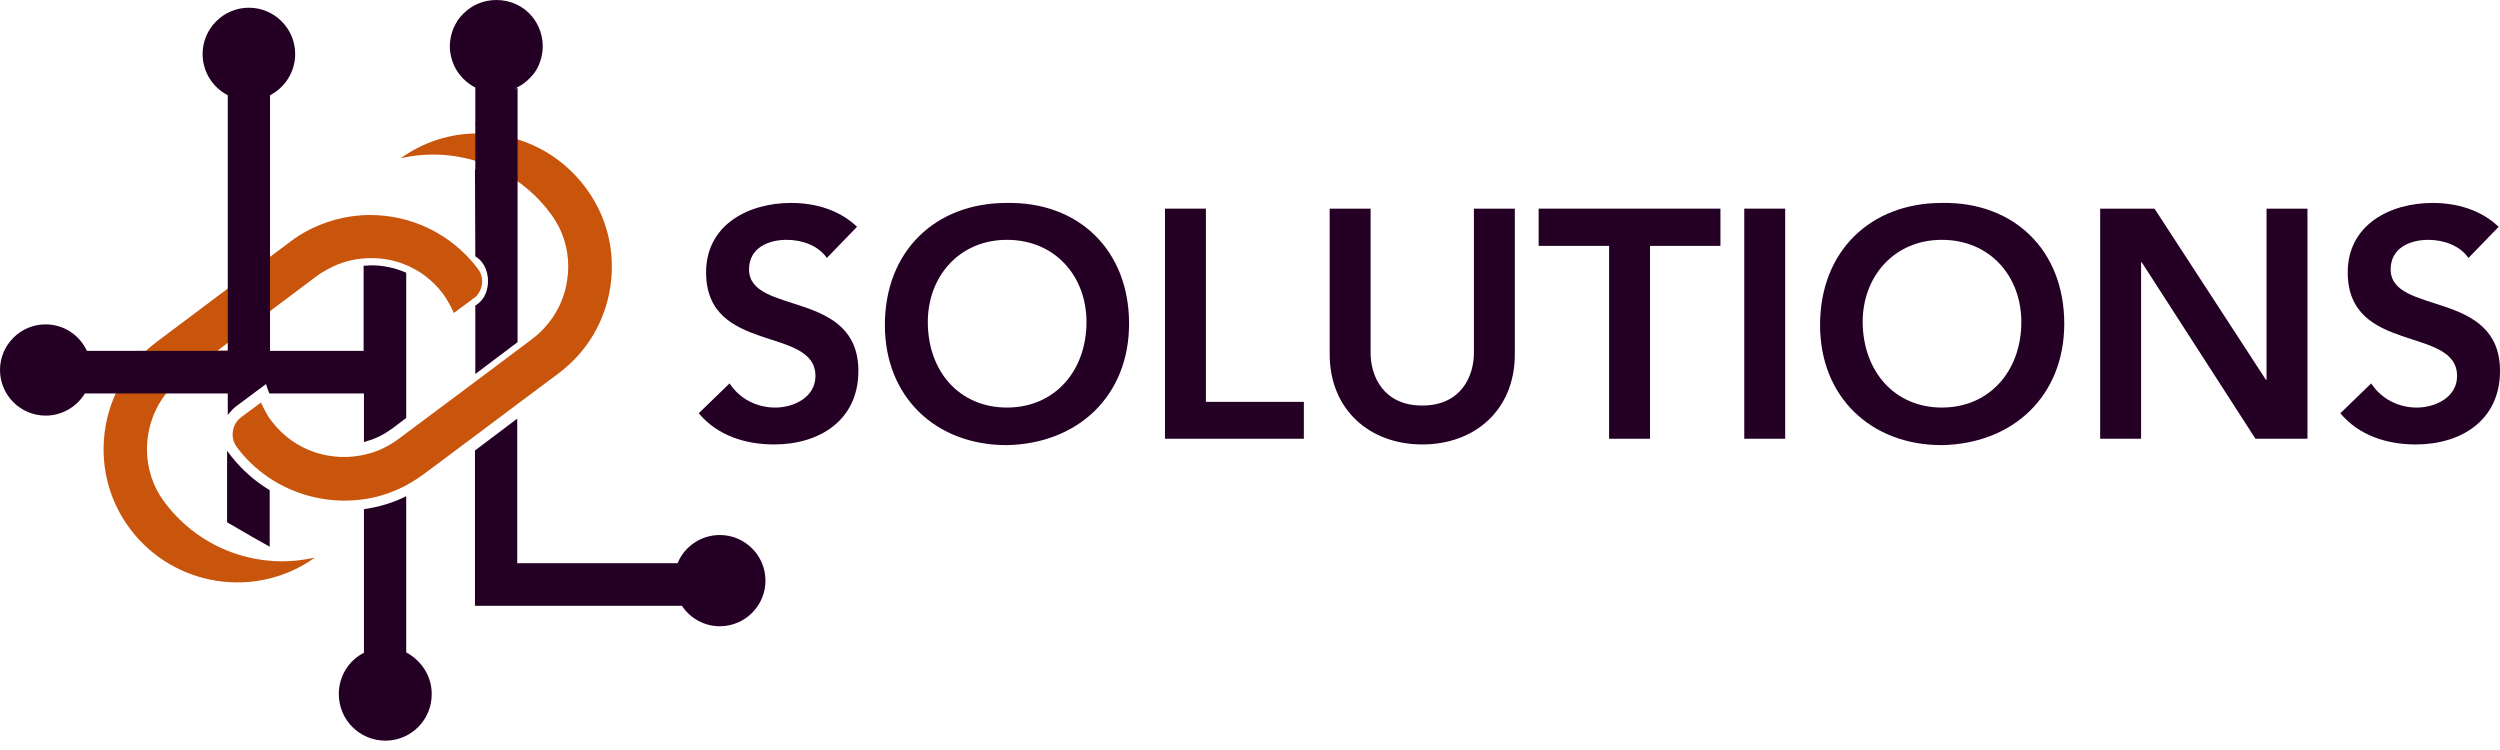
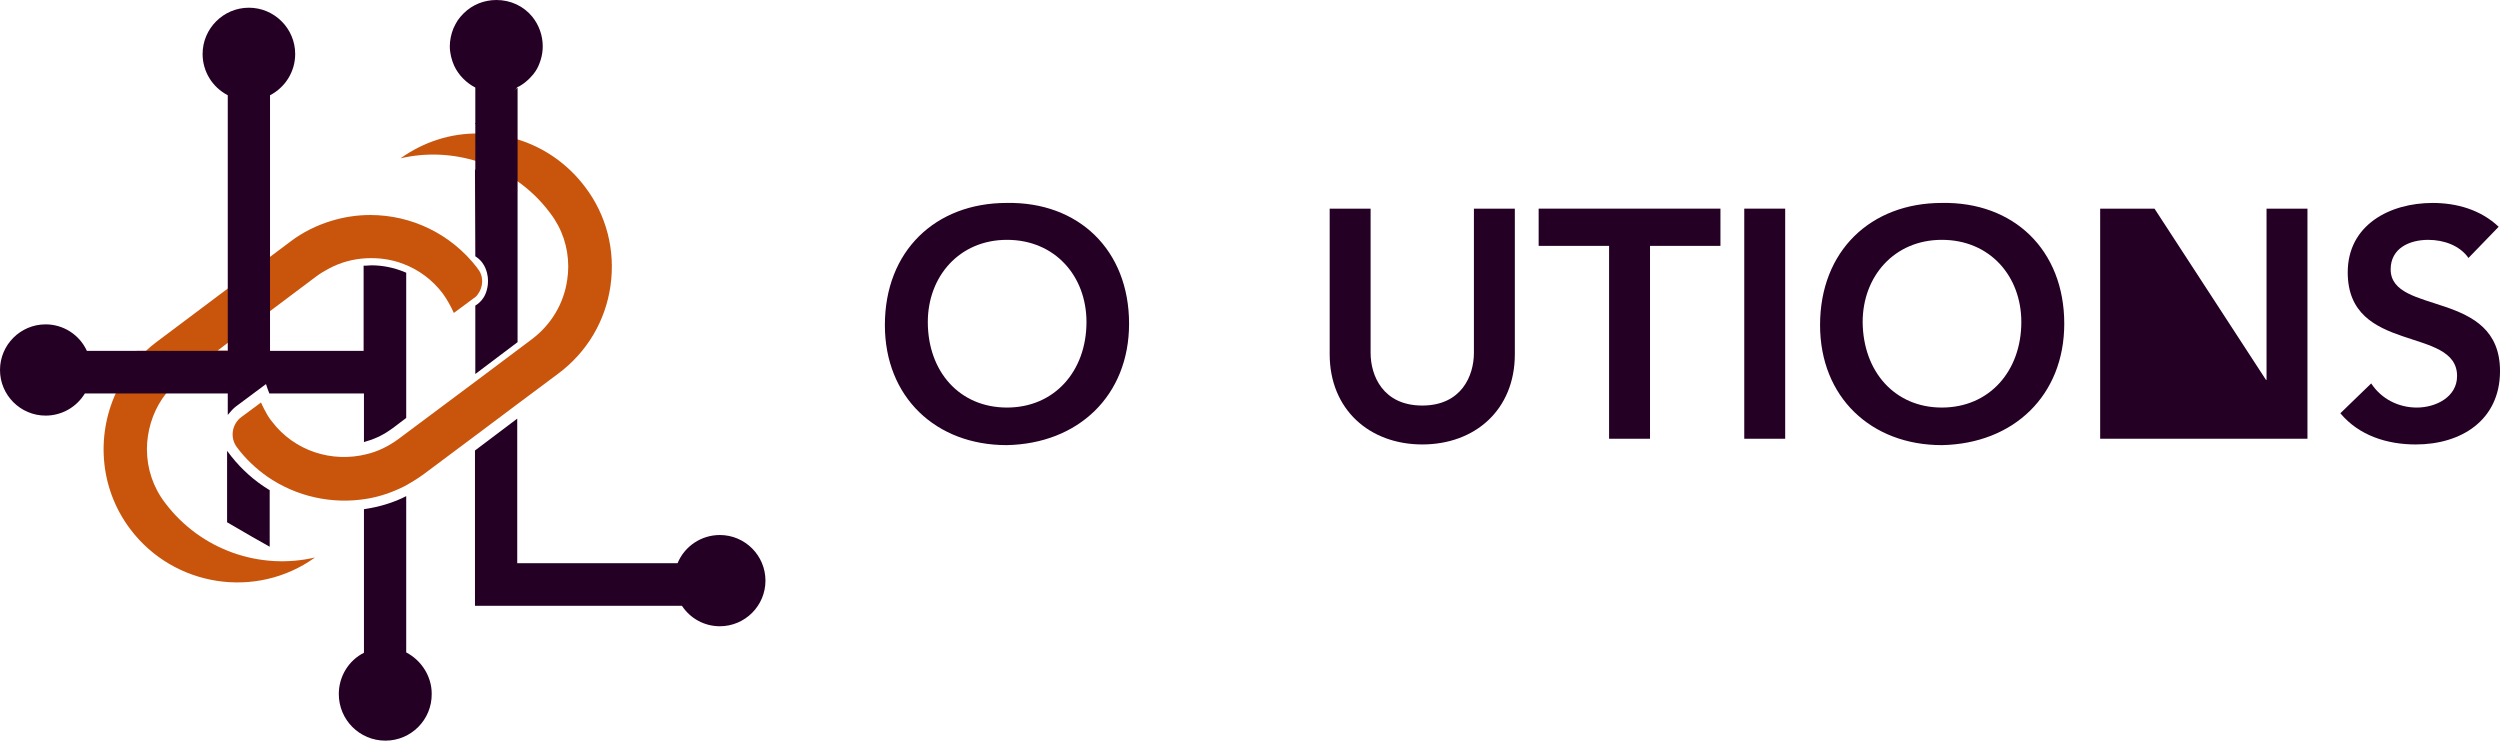
<svg xmlns="http://www.w3.org/2000/svg" width="200" height="60" viewBox="0 0 200 60" fill="none">
-   <path d="M66.148 20.636C65.451 19.643 64.189 19.187 62.928 19.187C61.425 19.187 59.923 19.858 59.923 21.549C59.923 25.252 68.671 23.132 68.671 29.68C68.671 33.624 65.558 35.556 61.935 35.556C59.654 35.556 57.4 34.859 55.898 33.061L58.366 30.672C59.171 31.907 60.54 32.605 62.016 32.605C63.519 32.605 65.236 31.773 65.236 30.082C65.236 26.057 56.488 28.365 56.488 21.79C56.488 17.98 59.869 16.235 63.277 16.235C65.209 16.235 67.114 16.772 68.564 18.141L66.148 20.636Z" fill="#250025" />
  <path d="M80.531 16.235C86.274 16.128 90.326 19.992 90.326 25.896C90.326 31.638 86.274 35.502 80.531 35.61C74.869 35.61 70.79 31.772 70.79 26.003C70.79 20.073 74.842 16.235 80.531 16.235ZM80.558 32.604C84.368 32.604 86.918 29.679 86.918 25.761C86.918 22.085 84.395 19.187 80.558 19.187C76.747 19.187 74.225 22.112 74.225 25.761C74.225 29.706 76.747 32.604 80.558 32.604Z" fill="#250025" />
-   <path d="M93.198 16.691H96.472V32.148H104.308V35.1H93.198V16.691Z" fill="#250025" />
  <path d="M121.187 28.338C121.187 32.792 117.993 35.556 113.78 35.556C109.567 35.556 106.374 32.765 106.374 28.338V16.691H109.648V28.23C109.648 30.055 110.641 32.443 113.78 32.443C116.92 32.443 117.913 30.055 117.913 28.23V16.691H121.187V28.338Z" fill="#250025" />
  <path d="M128.727 19.67H123.092V16.691H137.636V19.67H132.001V35.1H128.727V19.67Z" fill="#250025" />
  <path d="M139.541 16.691H142.815V35.1H139.541V16.691Z" fill="#250025" />
  <path d="M155.346 16.235C161.089 16.128 165.141 19.992 165.141 25.896C165.141 31.638 161.089 35.502 155.346 35.61C149.684 35.61 145.605 31.772 145.605 26.003C145.605 20.073 149.658 16.235 155.346 16.235ZM155.346 32.604C159.157 32.604 161.706 29.679 161.706 25.761C161.706 22.085 159.184 19.187 155.346 19.187C151.536 19.187 149.013 22.112 149.013 25.761C149.04 29.706 151.563 32.604 155.346 32.604Z" fill="#250025" />
-   <path d="M168.013 16.691H172.36L181.269 30.377L181.323 30.431H181.269L181.323 30.377V16.691H184.597V35.1H180.437L171.34 20.985H171.287V35.1H168.013V16.691Z" fill="#250025" />
+   <path d="M168.013 16.691H172.36L181.269 30.377L181.323 30.431H181.269L181.323 30.377V16.691H184.597V35.1H180.437H171.287V35.1H168.013V16.691Z" fill="#250025" />
  <path d="M197.478 20.637C196.781 19.644 195.519 19.188 194.258 19.188C192.756 19.188 191.253 19.858 191.253 21.549C191.253 25.252 200.001 23.132 200.001 29.68C200.001 33.625 196.888 35.557 193.265 35.557C190.984 35.557 188.73 34.859 187.228 33.061L189.696 30.673C190.501 31.907 191.87 32.605 193.346 32.605C194.849 32.605 196.566 31.773 196.566 30.083C196.566 26.057 187.818 28.365 187.818 21.791C187.818 17.98 191.199 16.236 194.607 16.236C196.539 16.236 198.444 16.773 199.894 18.141L197.478 20.637Z" fill="#250025" />
  <path d="M38.213 23.561C38.132 23.695 37.998 23.802 37.864 23.883L36.307 25.036C36.066 24.5 35.771 23.963 35.422 23.48C34.59 22.38 33.49 21.575 32.282 21.119C31.316 20.743 30.296 20.609 29.277 20.662C28.257 20.716 27.237 20.984 26.298 21.494C25.949 21.682 25.627 21.87 25.305 22.111L21.334 25.09V25.707L18.328 27.961V27.344L17.416 28.042H18.247L14.92 30.538C14.705 30.699 14.491 30.886 14.303 31.074H13.632C12.666 32.121 12.049 33.436 11.834 34.885C11.78 35.234 11.754 35.583 11.754 35.931C11.754 37.461 12.236 38.964 13.203 40.225C16.074 44.035 20.824 45.619 25.198 44.599C20.502 47.98 13.9 46.961 10.412 42.318C7.889 38.964 7.675 34.59 9.446 31.074H8.828C9.338 29.974 10.063 28.954 10.948 28.069H11.673C11.941 27.827 12.21 27.586 12.505 27.371L18.301 23.024V22.407L21.307 20.152V20.77L23.239 19.321C24.232 18.569 25.332 18.033 26.459 17.684C27.506 17.362 28.552 17.201 29.625 17.201C32.873 17.201 36.066 18.677 38.186 21.441C38.186 21.467 38.213 21.467 38.213 21.494C38.722 22.085 38.669 22.97 38.213 23.561Z" fill="#C9550D" />
  <path d="M20.153 42.935L18.167 41.781V36.065L18.516 36.522C19.348 37.568 20.341 38.454 21.468 39.151L21.575 39.205V43.74L20.153 42.935Z" fill="#250025" />
  <path d="M29.116 31.477H21.548C21.548 31.477 21.441 31.209 21.414 31.128L21.28 30.726L18.865 32.524C18.758 32.604 18.65 32.712 18.57 32.792L18.221 33.195V31.477H6.789C6.118 32.577 4.938 33.248 3.65 33.248C1.637 33.248 0 31.611 0 29.599C0 27.586 1.637 25.949 3.65 25.949C5.072 25.949 6.36 26.781 6.95 28.069H18.221V7.621C16.986 6.977 16.208 5.716 16.208 4.32C16.208 2.281 17.872 0.617 19.911 0.617C21.951 0.617 23.615 2.281 23.615 4.32C23.615 5.716 22.836 6.977 21.602 7.621V28.069H29.089V21.253H29.277C29.411 21.253 29.572 21.226 29.706 21.226C30.619 21.226 31.531 21.414 32.363 21.763L32.497 21.817V33.436L31.397 34.268C30.779 34.724 30.109 35.073 29.357 35.288L29.116 35.368V31.477Z" fill="#250025" />
  <path d="M30.834 59.252C28.767 59.252 27.104 57.588 27.104 55.522C27.104 54.126 27.882 52.838 29.116 52.221V40.736L29.277 40.709C30.324 40.548 31.317 40.252 32.229 39.823L32.497 39.689V52.194C33.732 52.838 34.537 54.126 34.537 55.495C34.564 57.588 32.873 59.252 30.834 59.252Z" fill="#250025" />
  <path d="M38.964 21.844C38.91 21.656 38.83 21.334 38.562 20.985C38.374 20.744 38.186 20.609 38.025 20.502C38.025 18.033 37.998 16.047 37.998 13.552L38.266 13.632C39.367 14.008 40.386 14.545 41.326 15.216L41.406 15.269V27.372L38.025 29.921C38.025 28.096 38.025 26.271 38.025 24.447C38.213 24.339 38.481 24.125 38.669 23.829C38.91 23.481 39.179 22.702 38.964 21.844Z" fill="#250025" />
  <path d="M57.587 50.1C56.353 50.1 55.226 49.483 54.555 48.464H37.998V36.039L41.379 33.49V45.056H54.206C54.77 43.687 56.111 42.801 57.587 42.801C59.6 42.801 61.237 44.438 61.237 46.451C61.237 48.464 59.6 50.1 57.587 50.1Z" fill="#250025" />
  <path d="M48.84 22.863C48.437 25.681 46.961 28.177 44.653 29.894L41.272 32.417L38.267 34.671L33.919 37.918C33.41 38.293 32.873 38.615 32.336 38.911C31.37 39.394 30.351 39.742 29.331 39.904C26.594 40.36 23.722 39.742 21.388 38.132C20.475 37.488 19.643 36.71 18.946 35.771C18.382 35.02 18.543 33.919 19.321 33.356L20.878 32.202C21.039 32.551 21.2 32.873 21.388 33.195C21.495 33.383 21.629 33.571 21.763 33.731C23.561 36.093 26.567 37.032 29.331 36.334C30.243 36.12 31.102 35.691 31.907 35.1L32.336 34.778L38.267 30.35L41.272 28.096L42.56 27.13C44.09 25.976 45.11 24.286 45.378 22.38C45.432 22.032 45.459 21.683 45.459 21.334C45.459 19.777 44.975 18.302 44.009 17.04C43.231 15.994 42.292 15.108 41.272 14.411C40.333 13.766 39.313 13.283 38.267 12.935C36.254 12.29 34.107 12.183 32.041 12.666C33.893 11.351 36.039 10.654 38.267 10.68C38.777 10.68 39.26 10.707 39.77 10.788C40.279 10.868 40.789 10.976 41.272 11.11C43.473 11.754 45.405 13.096 46.8 14.947C48.518 17.201 49.242 20.019 48.84 22.863Z" fill="#C9550D" />
  <path d="M38.213 9.929H38.025V7.004C37.3 6.628 36.683 6.011 36.334 5.26C36.12 4.777 35.985 4.24 35.985 3.703C35.985 3.22 36.093 2.71 36.281 2.254C36.388 2.013 36.495 1.825 36.629 1.61C36.764 1.422 36.898 1.261 37.086 1.073C37.783 0.376 38.722 0 39.715 0C40.842 0 41.889 0.483 42.587 1.342C43.123 2.013 43.419 2.844 43.419 3.703C43.419 4.079 43.365 4.428 43.258 4.777C43.15 5.125 43.016 5.447 42.828 5.716C42.721 5.877 42.614 6.011 42.506 6.118C42.291 6.36 42.023 6.601 41.728 6.789C41.621 6.87 41.513 6.923 41.379 6.977C41.406 7.004 39.206 9.929 38.213 9.929Z" fill="#250025" />
  <path d="M41.407 15.296V7.004L38.025 9.876V13.579L41.407 15.296Z" fill="#250025" />
</svg>